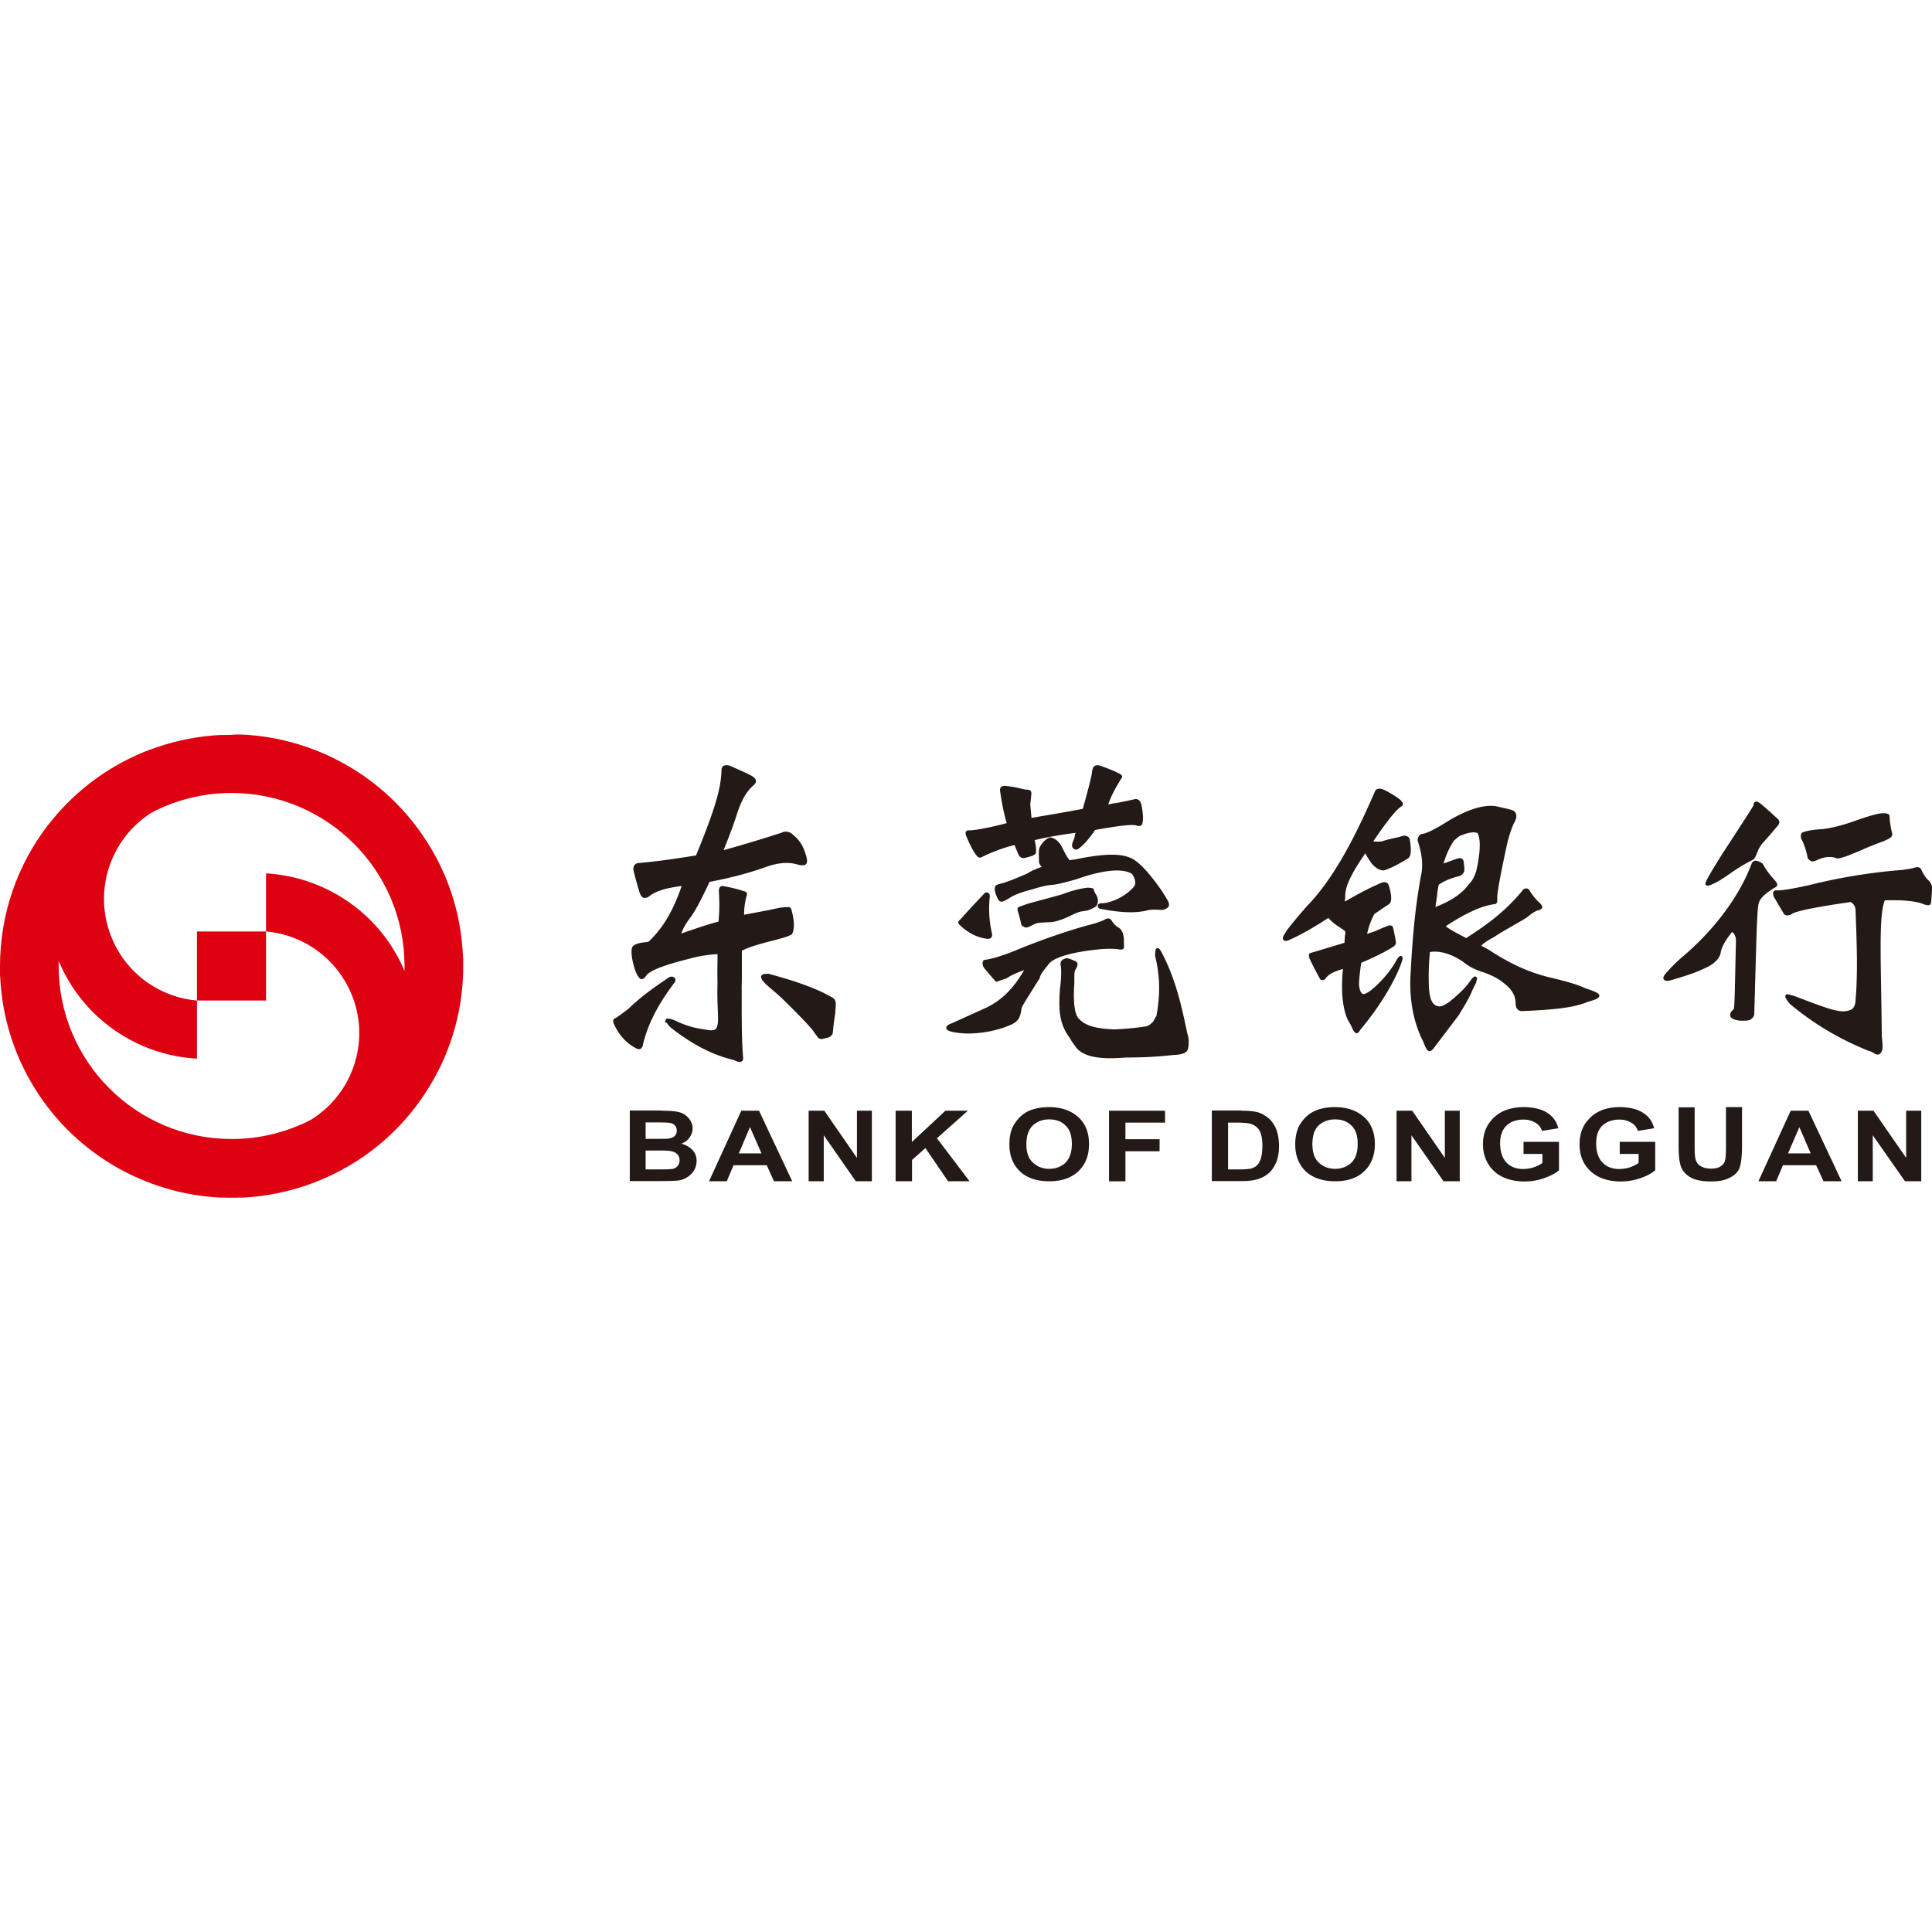
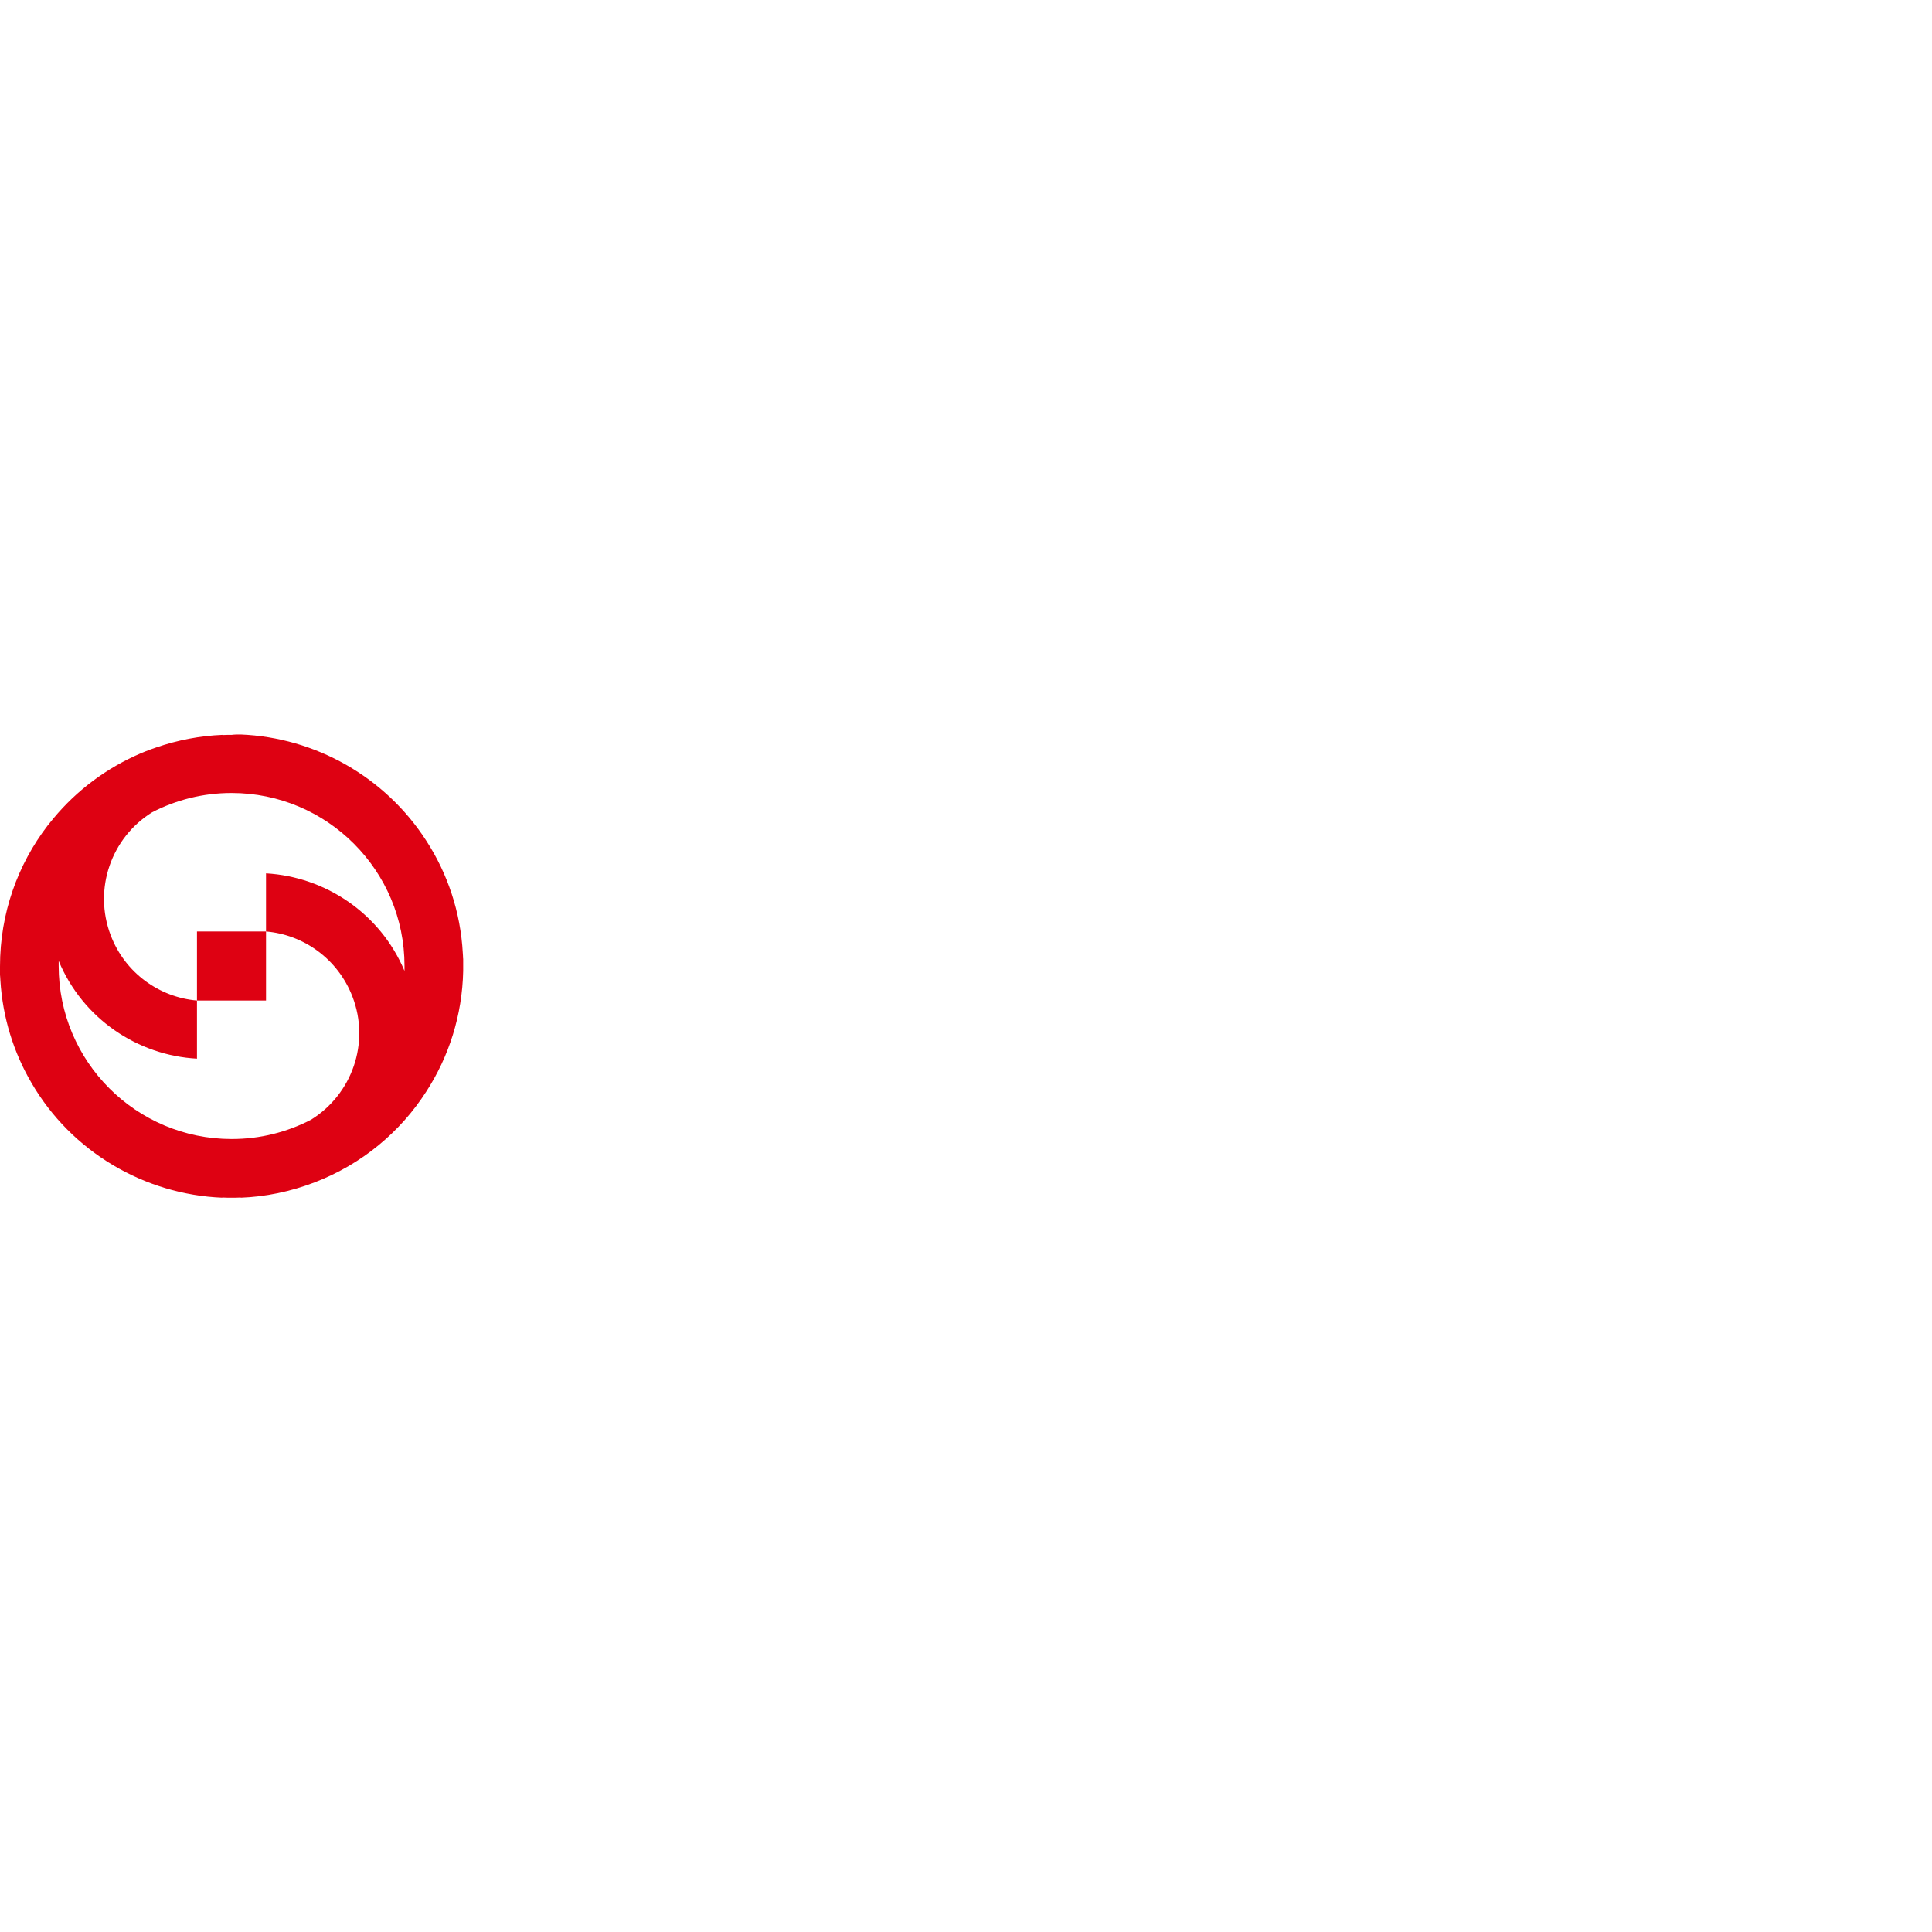
<svg xmlns="http://www.w3.org/2000/svg" viewBox="0 0 1024 1024" version="1.1">
  <path d="M127.6 389.3c39.4 1.6 76.5 22.3 98.4 56.4 11.2 17.3 18.1 37.6 19.3 59.5l0.1 1.5c0 0.5 0 1.1 0.1 1.6V514.6c-0.5 23.6-7.6 45.5-19.6 64-13.6 21.2-33.9 38.4-59.2 48.1-12.8 4.9-26 7.6-39.1 8.1v-0.1c-1.6 0.1-3.3 0.1-4.9 0.1-1.6 0-3.3 0-4.9-0.1v0.1c-41.2-1.7-79.9-24.2-101.2-61C7.2 557.7 1.4 539.3 0.2 519.6l-0.1-1.7-0.1-1.2v-4.6 0.1c0-28.1 9.4-54 25.3-74.7l0.9-1.1c11.7-14.9 27-27.3 45.2-35.7 3.7-1.7 7.4-3.2 11.3-4.5 11.6-4 23.4-6.2 35.2-6.7v0.1c1.6-0.1 3.3-0.1 4.9-0.1 1.6-0.2 3.2-0.2 4.8-0.2z m-4.9 31c-15.1 0-29.4 3.7-42 10.2-21.7 13.4-31.4 40.7-22 65.3 7.6 19.9 25.8 32.8 45.7 34.5v30.8C73 559.4 43.9 540 31.1 509.3v2.7c0 50.6 41 91.7 91.7 91.7 15.2 0 29.4-3.7 42-10.2 21.7-13.4 31.5-40.7 22-65.3-7.7-19.9-25.8-32.8-45.8-34.5v-30.8c31.4 1.8 60.5 21.1 73.4 51.7v-2.7c0-50.5-41-91.6-91.7-91.6z m-18.3 73.4H141v36.6h-36.6v-36.6z" fill="#DE0112" />
-   <path d="M382.4 408.3c0-2.6 1.9-3.2 4.6-2.4 4.7 2.2 10.5 4.5 12.4 6 1.8 1.4 1.6 3-0.1 4.4-3.5 3-6.4 7.8-8.8 15.5-1.8 5.5-4.1 11.8-7 18.8 10.5-2.9 20.7-6 30.6-9.2 2.2-1.1 4.4-0.7 6.3 1.1 2.9 2.4 4.9 5.2 6 8.5 0.7 1.8 1.1 3.3 1.3 4.4 0.1 1.1 0.1 2.1-0.6 2.7-0.8 0.7-2.4 0.6-4.1 0.2-4.6-1.5-10.2-1.2-16.7 1.1-9.5 3.4-19.5 6-30.2 8-4.2 8.9-7.4 15.1-9.9 18.5-2.9 3.9-4.2 6.2-5.1 8.9 11.6-4.1 17.5-5.8 19.7-6.3l0.1-0.8c0.4-4.3 0.5-8.9 0.2-13.8-0.1-1.2-0.1-2.3 0.1-3 0.3-0.9 0.9-1.3 1.8-1.3 3.5 0.6 6.6 1.2 12.1 3 0.8 0.4 1 1.2 0.7 1.9-0.2 0.6-1.5 5.4-1.4 10.4l0.6-0.2c8.8-1.6 14.9-2.8 18.3-3.6 1.8-0.2 3.1-0.3 4-0.3 0.5 0 0.9 0 1.3 0.1 0 0 0.6 0.4 0.7 0.7 1.7 5.6 2 10.6 0.5 13.5-3.4 2.6-18.2 4.5-26.6 8.8v8.9c0 4.6 0 8-0.1 10.1 0.1 13.6-0.2 25.7 0.8 38.1 0 1.1-0.6 1.8-1.7 1.8-0.9 0.1-2-0.3-3.3-1-10.2-2.3-21.1-7.6-32.8-16.7-1-0.8-1.6-1.4-2-2-0.2-0.3-0.4-0.6-0.6-0.8-0.1-0.3-1.1-0.4-1-0.7 0.2-1.4 1-1.8 1.1-1.8 0.2 0 1 0.2 1.3 0.2 0.6 0 1.5 0.4 2.7 0.8 4.9 2.4 9.4 3.8 13.7 4.5 4.1 0.6 6.1 1.3 8 0.2 2.5-3.2 0.5-9.2 1-24.5-0.1-3.6-0.1-7.4 0-11.6v-3.7c-6.2 0.4-10.9 1.3-15.1 2.5-13.4 3.3-20.8 6.3-22.6 8.8-1.1 1.7-2.7 2.9-4 1-1.3-1.6-2.3-4.3-3.1-7.9-0.9-3.4-0.9-6.6-0.5-7.9 0.9-1.8 3.9-2.6 8.2-2.9 0.2-0.2 0.4-0.3 0.7-0.3 7.8-7.5 13-16.6 17.4-29.4-8.7 1.1-13.8 2.8-17 5.3-0.8 0.7-1.6 1-2.6 1-1.3 0.1-2.1-1.2-2.7-2.8-1.1-3.6-2.2-7.5-3.2-11.6-0.4-2.5 0.6-4 3.1-4.1 10.2-0.9 20-2.4 30-4 10.3-25 13.3-36 13.5-45.1z m232.2 94.8c0.4 0.4 0.7 1 1.1 1.7 7.4 14.1 10.5 28.1 13.5 42.5 0.8 2.7 0.9 3.9 0.8 6.2v0.3c-0.1 1.2-0.3 2.2-0.6 2.8-0.3 0.7-1.5 2.2-6.3 2.5-2.8 0.1-10.5 1.4-25.7 1.4-5.1 0.2-21.3 2.2-27.1-5.4-1.4-2-2.4-3.3-2.8-4.1-0.4-0.8-0.8-1.3-1.1-1.7-4.6-6.6-5.5-13.1-4.6-25.2 0.7-5.4 0.9-10.4 0.3-12.7-0.1-1.3 0.3-2.3 1.3-2.8 2-1.2 2.7-0.8 6.5 0.8 1.9 0.9 1.3 2.8 0 4.7-0.9 2.1-0.2 5-0.6 8.9-0.5 10 0.6 15.5 2.9 17.3 3.1 3.3 8.6 4.9 18.2 5.3 5.5-0.2 11-0.7 16.5-1.5 1.3-0.1 2.9-1 4.5-2.9 0.5-1.2 1-2 1.5-2.6 2.1-11.3 2-20.8-0.6-31.7-0.2-0.8 0.1-2.4 0.1-2.9 0-0.4 0.1-1.2 0.9-1.4 0.4-0.2 0.9 0.1 1.3 0.5z m400.4-43.3c1.5-0.4 2.6-0.2 3.3 1 1.1 2.5 2.3 4.4 3.7 5.7 1.2 1 1.9 2.4 2 4 0 2.1-0.2 4.8-0.5 7.9-0.1 0.8-0.6 1.3-1.4 1.4-0.6 0-1.5-0.2-2.4-0.5-4-1.7-10.9-2.4-20.7-2.1-3.4 8.3-2 31.9-1.6 72.2 0.3 2.5 0.4 4.4 0.4 5.7 0 0.7-0.4 2.5-0.8 2.7-1 1.6-2.5 1.4-4.1 0.2-1.1-0.6-2-1-2.7-1.1-17.2-7-29.9-15.2-41.3-24.6-1-1.1-1.6-1.9-2-2.6-0.2-0.3-0.4-0.6-0.5-0.9-0.1-0.2-0.2-0.6-0.1-0.9l0.1-0.5s0.7-0.6 1.2-0.4c5.4 1.2 6.9 2.6 21.8 7.6 4.8 1.4 8.2 2 11.3 0.7 1.4-0.5 2.3-1.7 2.7-4.1 1.4-15.3 0.7-31.4 0.1-48.4 0-2.2-0.9-3.7-2.6-4.7-19.7 2.8-29.9 5-31.4 6.5l-0.2 0.1c-1.6 0.6-2.8 0.7-3.7-0.2-0.7-1.1-2.5-4.2-5.5-9.3-0.6-1.7-0.5-3.3 1.4-3.3 2.3 0.2 8.1-0.7 17.5-2.8 16.1-4 32.4-6.7 49-8 3.7-0.5 6-0.9 7-1.3z m-246.7-25.1c9.1-5.3 17.6-8.4 24.5-7.4 2.9 0.6 5.8 1.3 8.5 2 3.1 1 2.9 4.3 1 7.2-1.3 3-2.3 6.1-3.2 9.5-4.2 19-5.8 28.6-5.5 30.5 0 0.8 0 1.4-0.2 1.8-0.1 0.4-0.5 0.9-1.1 0.9-7 0.8-15.8 5-26 11.7 1.8 1.6 5.3 3.4 10.8 6.3 11.4-7.3 20.5-14 29.6-24.9 0.3-0.5 0.7-0.9 1.1-1.1 0.4-0.2 0.8-0.4 1.2-0.3 1 0 1.7 0.8 2.1 1.8 1.8 2.6 3.5 4.6 5.1 6 0.7 0.7 1.4 1.5 1.2 2.4-0.4 0.8-1.1 1.2-1.9 1.3-1.8 0.5-3.8 1.8-6.1 3.8-6.1 3.8-11.7 6.6-17.3 10.3-3.4 1.9-5.5 3.1-7 4.8 1.9 0.9 4.4 2.3 6.3 3.6 11.3 7.1 20.5 10.8 29.4 13 7 1.7 14.2 3.4 19.7 6 2.2 0.7 4 1.3 5.1 1.9 0.6 0.3 1.1 0.5 1.4 0.8 0.3 0.2 0.6 0.6 0.7 1.1 0 0.5-0.3 0.9-0.6 1.1-0.3 0.3-0.7 0.5-1.2 0.8-1 0.4-2.5 0.9-4.4 1.4-7 3.1-18.2 4.2-34.6 4.9-2.5 0.1-3.7-1.7-3.6-4.5-0.2-4.1-2.1-7.2-6.6-10.6-2.5-2.1-6-3.9-10.6-5.5-4.2-1.3-7.9-3.2-11-5.8-6.6-4.3-12.5-5.7-17.2-4.9-0.7 7-0.8 13.3-0.5 19.3 0.5 6.4 2.1 8.9 4.7 9.4 1.1 0.4 2.9-0.1 5.8-2.1 5.3-4.2 9.3-8.1 11.4-11.4 0.5-0.7 1-1.3 1.4-1.6 0.2-0.2 0.4-0.4 0.6-0.5 0.2-0.1 0.5-0.2 0.8-0.1 0.4 0.1 0.9 0.8 0.9 1.1 0 0.2-0.3 0.1-0.3 0.3 0 0.5-0.2 1.2-0.4 2.1-1 1.7-1.8 3.5-2.7 5.6-1.2 2.6-3.4 6.5-6.6 11.6-1.9 2.5-6.6 8.7-12.9 17-0.4 0.6-0.8 1-1.2 1.3-0.3 0.3-0.8 0.6-1.2 0.6-0.8-0.1-1.4-0.8-1.8-1.6-0.5-0.8-1-2-1.6-3.6-5-9.8-7.4-21.8-6.7-35.3l0.1-1.5c1-19.4 2.6-36.4 5.8-52.8 0.8-5.9-0.2-10.9-2.1-16.8v-1.1s0-0.2 0.2-0.4c0.4-1.3 1.3-2.1 2.6-2.2 2.2-0.3 6.8-2.6 14.1-7.2z m-410.7 83.6c0.7 0.9 0.4 1.8-0.1 2.5-9.1 12-14.3 22.5-16.8 33.2-0.4 2-1.8 2.6-3.6 1.6-5.3-2.7-9.5-7.5-12-13.6-0.3-1.2 0.1-2.2 1.2-2.4 0.6-0.3 2.9-1.9 7.1-5.2 5.6-5.4 11.2-9.7 21.2-16.4 1-0.6 2.3-0.4 3 0.3z m49.7-2.2c14 3.8 25.3 7.6 34 12.7 1.3 0.7 1.8 2.3 1.7 4.1-0.1 1-0.2 2.3-0.3 3.9v0.4c-0.5 2.8-0.9 6.1-1.3 10.3-0.5 1.8-2.2 2.6-4.6 2.9-1.5 0.7-3.1 0.2-3.9-1.4-0.8-1-1.4-1.8-1.8-2.5-1.2-1.7-6.4-7.4-17.4-18.1-6-5.4-10.5-8.3-10.3-10.9 0.2-0.7 0.8-1 1.4-1.3 0.4 0.1 1.7-0.1 2.5-0.1z m327.4-96.9c3.3 1.7 5.7 3.3 7.2 4.5 0.7 0.6 1.2 1.2 1.5 1.7 0.3 0.6 0.2 1.3-0.3 1.8-2.6 1.4-7.6 7.4-15.2 18.7 1.3 0.3 3.1 0.2 4.7 0 4-1.4 7-1.6 11.1-2.9 2.1-0.2 3.4 0.6 3.6 2.5 0.8 5.1 0.7 8.8-1.4 9.7-4.3 2.6-8.2 4.8-12.3 6.1-2 0.2-4.1-0.9-6.4-3.4-1.6-2.2-2.8-4-3.5-5.7-8.4 12.1-10.6 18.1-10.7 22.4v0.7c0 0.8-0.1 1.7-0.4 2.5 0.4-0.2 1-0.4 1.4-0.6 6-3.5 12.2-6.8 18.4-9.4 1.8-0.6 3.3-0.1 3.8 1.8 1.4 4.8 1.7 8.5 0 9.6-3 2-5.5 3.7-7.7 5.2-1.8 3.2-3.1 6.8-3.9 10.6l4.4-1.5c2.5-1.2 4.8-2.1 6.9-2.9 1.3-0.3 2.3 0 2.5 1.3 0.5 2.1 1 4.5 1.4 7 0.3 1.1-0.3 2.2-1.2 2.8-4 2.6-9.8 5.5-17.1 8.6-0.7 4.6-1.1 8.1-1.2 11.6 0.3 3 1.1 4.6 2 4.9 1 0.3 2.9-0.6 6.2-3.5 5.3-4.8 9.3-9.9 11.8-14.6 0.4-0.6 0.8-1.2 1.1-1.5 0.1-0.1 0.3-0.3 0.5-0.4 0.2-0.1 0.4-0.2 0.7-0.1 0.3 0.1 0.6 0.3 0.7 0.5 0.1 0.3 0.1 0.5 0.1 0.7 0 0.5-0.2 1.1-0.4 1.8-2.6 7.8-9.9 21.7-22 36.1-0.3 0.5-0.6 1-0.9 1.3-0.3 0.3-0.7 0.6-1.2 0.5-0.3 0-0.6-0.2-0.8-0.4-0.2-0.3-0.4-0.5-0.7-0.9-0.4-0.7-0.9-1.8-1.5-3.1l-1.6-2.8c-2.3-5.1-3.8-13.5-2.5-26.8-5 1.3-8.2 3.2-9.3 5.2-1.2 1-2.4 1-3-0.2-2.7-4.9-4.4-8.4-5.4-10.5-0.2-0.7-0.4-1.5-0.3-2 0.1-0.7 0.6-1.1 1.2-1.1 0.8-0.2 6.6-2 17.6-5.3 0.2-2.3 0.1-3.4 0.5-5.1 0-0.5-0.2-0.6-0.2-1.1-1.9-1.5-4.1-2.7-5.8-4.1-1.4-1.2-2.3-1.9-3-2.9-7.5 4.9-14.6 9-20.6 11.6-1.1 0.6-2.4 1-3.2 0.1-0.5-0.5-0.4-1.2-0.2-1.8 0.2-0.6 1.3-2.1 1.8-3.1 2.6-3.4 6.1-7.7 10.7-12.9 13.8-14.2 25-35.2 36.1-60.8 0.9-2.2 3.3-1.9 6-0.4z m-149 68.1c1.1-0.7 2.3-0.7 3.2 0.2 1.4 2.2 2.6 3.4 3.9 4.1 2 1.2 2.9 3.7 2.9 7.1 0 1 0 2.1 0.1 2.9 0 0.8-0.3 1.4-1 1.6-0.6 0.2-1.3 0.1-2.1-0.1-2.8-0.3-6-0.3-9.5 0-16.5 1.6-25.8 4.8-27.8 8.5-3 3.5-4.3 5.7-4.3 6.8-7 11.2-9.7 15.2-9.7 16.4-0.7 5.5-2.5 6.9-5.7 8.4-7.1 3.1-15.4 4.6-23.1 4.6-4.6-0.2-8-0.7-9.8-1.5-0.9-0.4-1.6-1.2-1.1-2.2 0.4-0.6 1.4-1.3 2.7-1.7 6.6-3 12-5.4 16.3-7.4 10.6-4.4 17-12 22.1-20.8-5.4 1.9-8.1 3.5-9.2 4.3l-5.6 1.9c-1.2-1.2-3.3-3.6-6.5-7.5-0.9-1.4-1.2-4 0.7-4.2 2.1-0.2 7.9-1.6 15.7-4.8 14.6-6 28.7-10.9 42.1-14.4 3.3-1 5-1.7 5.7-2.2z m342.8-29.8c1.2-2.1 3.4-1.4 5.8 0.3 2.1 4.1 5.2 7.4 6.4 8.8 0.6 0.7 1 1.3 1.2 1.8 0.2 0.6 0 1.3-0.6 1.7-5.7 3.3-8.6 6.2-9.1 8.6-1 2.4-1.3 20.9-2.4 58.7-0.1 1.9-1.9 3.4-3.8 3.5-3.4 0.3-6 0-7.9-1.1-1.9-1.3-1.1-3.4 0.8-4.9 0.6-1.6 0.6-12.6 1.2-35.9 0-2.7-0.8-4.3-2.1-5-3.7 4.6-5.7 8.3-6 11.1l-0.1 0.3c-0.7 3-3.9 5.8-7.7 7.5-5.7 2.8-11 4.4-18.8 6.7-1.4 0.4-2.7 0.4-3.4-0.3-0.6-0.6-0.4-1.4-0.1-1.9 0.3-0.7 0.9-1.4 1.8-2.4 2.5-2.7 4.5-4.9 8.9-8.6 10.9-9.3 27.7-26.9 35.9-48.9z m-404.8 15.7l0.1 0.1c0.8 0.4 0.9 1.3 0.8 2.1-0.7 6.5-0.3 13.1 1.2 19.5 0.3 1.9-0.7 2.8-2.6 2.7-5.4-0.7-10.3-3.2-14.7-7.5-0.9-0.8-0.7-1.8 0.2-2.5l0.6-0.6c4.1-4.6 8.2-9 12.2-13.2 0.5-0.6 1.3-1.1 2.2-0.6z m52.6-2.7c1 0 1.8 0.1 2.3 0.2 0.3 0 0.6 0.1 0.8 0.3 0.2 0.1 0.4 0.4 0.4 0.7 0.3 2 2.7 3.5 2 6.7-0.2 0.8-0.3 1.4-0.8 1.9-0.6 0.5-1.6 1-2.8 1.6-4.2 1.8-4.1 0-10.5 3.3-6.9 3.4-10.3 3.6-11.8 3.6-5.6 0.3-5.9 0-10 2.2-0.9 0.4-1.7 0.7-2.4 0.6-1-0.5-2-0.8-2.2-1.6-0.7-3.2-0.8-3.5-1.5-6-0.2-0.6-0.5-1.3-0.5-2.3 0.2-0.8 0.6-0.9 1.2-1.2 2.1-0.7 2.8-1.1 6-2l0.4-0.1c4.3-1.2 9.7-2.6 16.1-4.4 6.5-2.5 10.9-3.2 13.3-3.5z m-19.6-26.7c6.2 1.4 6.3 7.5 10.3 12.2 0.6-0.3 1.6-0.3 2.4-0.4 13.9-2.9 23.3-3.5 29.3-1.1 2.3 0.7 6.4 3.8 11.1 9.7 3.8 4.6 7 9.3 9.4 13.6 0.4 1 0.6 2 0.1 2.8-0.5 0.8-2.2 1.6-3.3 1.7-3.4-0.2-5.8-0.2-7.4 0.1-7.1 1.9-15.5 1.2-25.4-0.7-1-0.1-1.4-1-1.3-2 0.3-0.7 0.9-0.8 1.4-0.9 0.5-0.1 1.1-0.1 2-0.1 5.4-0.9 10.2-3.6 13.4-6.4 1.8-1.7 3.2-2.7 3-4.9-0.2-1.6-0.8-2.9-1.7-4.2-5-3.2-15.7-2.1-29.4 2.8-6.6 1.9-11.3 3-14 3.1-2.1 0.2-5.4 1-9.9 2.4-5.2 1.3-9.1 2.8-11.7 4.5-1.3 0.8-2.3 1.3-3 1.6-0.4 0.1-0.7 0.3-1 0.3-0.2 0-0.5 0-0.7-0.1-0.5-0.1-0.9-0.5-1.1-0.9-0.3-0.5-0.7-1.1-1-2-0.5-1.1-0.7-2.1-0.9-2.8-0.1-0.7-0.1-2.1 0.4-2.6 0.1-0.2 0.3-0.3 0.5-0.4 0.2-0.1 0.5-0.2 0.9-0.4 0.7-0.2 1.8-0.5 3.1-0.8 3-1.1 6.9-2.5 12.4-5 1.7-1.1 4.4-2.4 7.5-3.4l-0.1-0.2c-0.6-0.7-1.2-1.4-1.3-2.3 0-3.9-0.4-6.2 0.4-8 1.5-2.9 4-4.9 5.6-5.2z m226.3-2.3c-2-0.7-4.7-0.3-8.9 1.4-1.2 0.4-2.7 2.1-3.5 2.7-3.4 5.1-4.9 10.2-5.5 12 2-0.5 5.5-2 7.6-2.6 1.8-0.5 3 0.2 3.1 2.1 0.3 1.9 0.4 3.4 0.3 4.5-0.1 1-1.5 2.4-2.4 2.7-4.7 1.1-8.4 2.7-11.1 4.6a29 29 0 0 0-0.9 5.9c-0.3 1.9-0.6 3.9-0.9 5.9l0.6-0.2c8.1-3.2 13.7-7.1 16.9-11.6 1.2-1.2 3.1-3.3 4.3-7.9 1.2-5.5 2-11.3 1.6-15.3-0.3-2.7-0.8-3.9-1.2-4.2zM933.2 426c2.9 2.4 6 5.2 9.3 8.3 1 1 0.6 2.6-0.4 3.5-2.5 3-5.4 6.4-7.9 9.1-3.1 3.7-2.8 6.5-4.9 8.7-11.2 5.5-15.5 10.7-22.8 13.5-0.5 0.2-1.1 0.3-1.5 0.3-0.4 0-0.9-0.2-1.1-0.7-0.3-1.2 3.2-6.9 9.2-16.5 10.6-16.2 16.2-24.9 16.3-25.4 0.1-2.6 2-2.3 3.8-0.8z m66.8 5.2c0.6 0.1 1.4 0.5 1.5 1.3 0.1 2.7 0.5 5.8 1.4 9.3 0.2 0.9-0.3 1.7-1.1 2.3-0.8 0.6-2 1.1-3.6 1.8-5.2 1.9-8.8 3.4-11 4.4-7.3 3.2-11.8 4.8-13.5 4.7-3.2-1.3-6.8-1-10.9 1-1 0.4-2 0.7-2.7 0.5-1-0.5-1.8-1.1-2-1.9-0.8-3.9-1.9-7.1-3.1-9.5-0.5-0.5-0.5-1.5-0.5-2.5 0.1-0.9 0.7-1.5 1.5-1.6 2.2-0.8 5.2-1.2 8.9-1.5h0.5c4.9-0.5 10.6-1.9 17.2-4.2 6.9-2.5 11.8-3.9 14.3-4.2 1.4-0.1 2.4-0.1 3.1 0.1z m-417-25.4c4.8 1.7 7.9 3 9.4 3.8 1.2 0.5 2.9 1.4 2.2 2.6-3.5 5.5-5.9 10.2-7.2 14.2 1.9-0.4 2.9-0.7 5-0.9 2.9-0.6 6-1.2 9.4-2 1.8 0 2.7 1.3 3.2 3.1 0.8 4.2 1 7.3 0.6 9.2-0.1 1.8-1.4 2.3-3.1 1.8-2-0.9-9.1 0-22.1 2.3-2.9 4.3-5.6 7.5-8.2 9.5-0.5 0.4-1 0.7-1.5 0.9-0.5 0.2-1.4-0.2-1.8-0.6-0.8-0.7-0.8-1.8-0.5-2.9 0.3-0.8 0.6-1.7 1-2.4 0.2-1.2 0.3-1.8 0.7-3-10.3 1.4-17 2.7-21.7 3.9 0.2 1.5 0.9 3.4 0.7 6.1 0.1 0.6-0.2 1-0.5 1.3-0.3 0.3-0.7 0.5-1.2 0.8-1 0.4-2.2 0.7-4.1 1.2-1.8 0.4-3-0.5-3.7-2.3-0.4-0.9-1-2.4-1.9-4.5-5.8 1.4-11.5 3.5-17.2 6.3-1.1 0.7-2.2 0.3-3-0.9-1.7-2.1-3.4-5.5-5.4-10.2-0.6-1.5-0.5-3 1.4-3 3.2 0 9.3-1.1 18.5-3.4 0.5-0.2 1.1-0.3 1.6-0.4-1.3-4.2-2.5-9.8-3.5-16.9-0.4-1.9 0.7-2.9 2.6-2.9 3.8 0.4 6.8 1 8.9 1.6 0.7 0.2 1.9 0.4 3.6 0.5 2.2 0.6 1.3 2.4 1 6.6-0.3 0.6 0.1 3.3 0.5 8.3 8.7-1.5 17.2-2.9 27.2-4.8 3.2-11.4 4.8-17.9 4.9-19.5 0.2-2.8 1.6-4.2 4.2-3.4zM350.6 588.7c4.6 0 7.8 0.3 9.8 0.9 1.9 0.6 3.5 1.7 4.7 3.2 1.3 1.5 2 3.3 2 5.3 0 1.8-0.6 3.4-1.7 4.9-1.1 1.5-2.5 2.5-4.3 3.2 2.5 0.6 4.4 1.8 5.9 3.3 1.5 1.6 2.2 3.5 2.2 5.7 0 2.8-0.9 5-2.7 6.9-1.8 1.9-4 3-6.4 3.5-1.7 0.3-5.7 0.4-11.9 0.4h-14.4v-37.4h16.8z m51.7 0l17.6 37.4h-9.7l-3.8-8.5h-17.6l-3.6 8.5h-9.4l17.1-37.4h9.4z m590.7 0l17.3 25v-25h8v37.4h-8.6l-17.1-24.4v24.4h-7.9v-37.4h8.3z m-556.1 0l17.3 25v-25h7.9v37.4h-8.5l-17-24.4v24.4h-8v-37.4h8.3z m521.6 0l17.6 37.4h-9.6l-3.9-8.5H945l-3.6 8.5H932l17.1-37.4h9.4z m-60.3-1.9v20.9c0 3.2 0.1 5.3 0.4 6.4 0.4 1.7 1.2 3 2.7 3.9 1.4 0.9 3.3 1.4 5.5 1.4 2 0 3.6-0.3 4.8-1 1.2-0.7 2.1-1.6 2.5-2.7 0.5-1.2 0.7-3.7 0.7-7.5v-21.4h8.5v20.3c0 5.2-0.4 8.9-1.1 11.3-0.7 2.3-2.3 4.2-5 5.6-2.6 1.5-6 2.2-10.2 2.2-4.4 0-7.8-0.6-10.3-1.8-2.4-1.2-4.2-2.9-5.3-5-1.1-2.1-1.7-6.1-1.7-11.9v-20.6h8.5z m-414.9 1.9v16.6l17.8-16.6H513l-16.4 14.6 17.3 22.8h-11.4l-12-17.6-7.1 6.3v11.3h-8.7v-37.4h8.6z m72.8-1.9c6.2 0 11.3 1.7 15.2 5.1 3.9 3.4 5.9 8.2 5.9 14.5 0 6.4-2.1 11.3-6.2 14.9-3.7 3.2-8.6 4.8-14.9 4.8-6.3 0-11.3-1.6-14.9-4.7-4.1-3.6-6.2-8.5-6.2-14.8 0-4.5 0.9-8.3 2.8-11.1 1.9-2.9 4.3-5.2 7.3-6.6 3.1-1.4 6.8-2.1 11-2.1z m61.4 1.9v6.3h-21v8.8h18.1v6.4h-18.1v15.9h-8.7v-37.4h29.7z m40.5 0c3.9 0 6.9 0.3 8.9 0.9 2 0.6 3.8 1.7 5.6 3.2 1.7 1.5 3 3.5 4 5.9 0.9 2.4 1.4 5.4 1.4 9 0 3.2-0.5 6-1.5 8.4-1.1 2.4-2.3 4.3-3.9 5.7-1.6 1.4-3.5 2.4-5.6 3.1-2.2 0.7-5 1.1-8.5 1.1h-16.1v-37.4H658z m49.6-1.9c6.2 0 11.3 1.7 15.2 5.1 3.9 3.4 5.9 8.2 5.9 14.5 0 6.4-2.1 11.3-6.2 14.9-3.6 3.2-8.5 4.8-14.8 4.8-6.3 0-11.3-1.6-15-4.7-4.1-3.6-6.2-8.5-6.2-14.8 0-4.5 1-8.3 2.8-11.1 1.9-2.9 4.4-5.2 7.4-6.6 3-1.4 6.6-2.1 10.9-2.1z m150.8 0c5.1 0 9.2 1 12.3 2.9 3.1 1.9 5.1 4.6 6 8.3l-8.6 1.4c-0.6-1.9-1.8-3.4-3.6-4.4-1.7-1-3.8-1.6-6.1-1.6-3.7 0-6.7 1-9 3.1s-3.4 5.3-3.4 9.5c0 4.6 1.2 8.1 3.7 10.5 2.2 2.1 5 3.1 8.6 3.1 1.7 0 3.5-0.3 5.3-0.8 1.8-0.6 3.5-1.4 4.9-2.4v-4.8h-10v-6.4h18.8v15.1c-1.9 1.6-4.5 3-8 4.2-3.5 1.2-6.9 1.7-10.4 1.7-4.2 0-8-0.8-11.2-2.3-3.2-1.5-5.8-3.8-7.7-6.8-1.9-3-2.8-6.6-2.8-10.6 0-4.2 1-7.8 2.8-10.7 2-2.9 4.4-5.2 7.5-6.7 3-1.5 6.7-2.3 10.9-2.3z m-109.9 1.9l17.3 25v-25h7.9v37.4h-8.6l-17-24.4v24.4h-7.9v-37.4h8.3z m59.1-1.9c5.1 0 9.2 1 12.3 2.9 3.1 1.9 5.1 4.6 6 8.3l-8.6 1.4c-0.6-1.9-1.8-3.4-3.6-4.4-1.7-1-3.7-1.6-6.2-1.6-3.7 0-6.7 1-8.9 3.1-2.3 2.1-3.5 5.3-3.5 9.5 0 4.6 1.2 8.1 3.7 10.5 2.2 2.1 5 3.1 8.6 3.1 1.7 0 3.5-0.3 5.2-0.8 1.9-0.6 3.5-1.4 4.9-2.4v-4.8h-10v-6.4h18.8v15.1c-1.9 1.6-4.6 3-8 4.2-3.5 1.2-6.9 1.7-10.4 1.7-4.3 0-8-0.8-11.3-2.3-3.2-1.5-5.8-3.8-7.7-6.8-1.9-3-2.9-6.6-2.9-10.6 0-4.2 1-7.8 2.9-10.7 1.9-2.9 4.5-5.2 7.5-6.7 3.2-1.5 6.9-2.3 11.2-2.3z m-458.5 23h-6.9v10h7.9c3.5 0 5.7-0.1 6.7-0.3 1-0.3 1.8-0.8 2.4-1.6 0.7-0.8 1-1.8 1-2.9 0-1.2-0.4-2.3-1.1-3.1-0.7-0.8-1.7-1.4-2.9-1.6-1-0.4-3.5-0.5-7.1-0.5zM655.2 595h-4.3v24.8h6.4c2.8 0 4.8-0.2 6-0.5 1.2-0.4 2.3-1 3-1.7 0.8-0.8 1.4-2 2-3.6 0.5-1.7 0.7-3.7 0.8-6.4 0-2.8-0.3-5-0.8-6.6-0.5-1.6-1.3-2.9-2.5-3.8-1.1-0.9-2.5-1.5-4-1.8-1.2-0.2-3.4-0.4-6.6-0.4z m52.5-1.7c-3.6 0-6.5 1.1-8.8 3.2-2.2 2.1-3.2 5.2-3.3 9.5v0.4c0 4.4 1.1 7.7 3.4 9.8 2.3 2.2 5.2 3.3 8.6 3.3 3.4 0 6.3-1.1 8.6-3.2 2.3-2.2 3.4-5.5 3.4-10s-1.1-7.7-3.4-9.8c-2.1-2.1-5-3.2-8.5-3.2z m-151.6 0c-3.5 0-6.4 1.1-8.7 3.2-2.1 2.1-3.3 5.2-3.4 9.5v0.4c0 4.4 1.1 7.7 3.5 9.8 2.3 2.2 5.2 3.3 8.6 3.3 3.5 0 6.3-1.1 8.6-3.2 2.2-2.2 3.4-5.5 3.4-10s-1.1-7.7-3.4-9.8c-2.1-2.1-5-3.2-8.6-3.2z m397.6 4.1l-6 13.9h12l-6-13.9z m-556.2 0l-5.9 13.9h12l-6.1-13.9z m-50.4-2.5h-4.9v8.7h6.3c3 0 4.9 0 5.6-0.1 1.4-0.2 2.6-0.6 3.4-1.3 0.8-0.7 1.2-1.7 1.2-3 0-1.1-0.4-2-1-2.7-0.7-0.7-1.5-1.2-2.5-1.3-0.9-0.2-3.6-0.3-8.1-0.3z" fill="#231916" />
</svg>